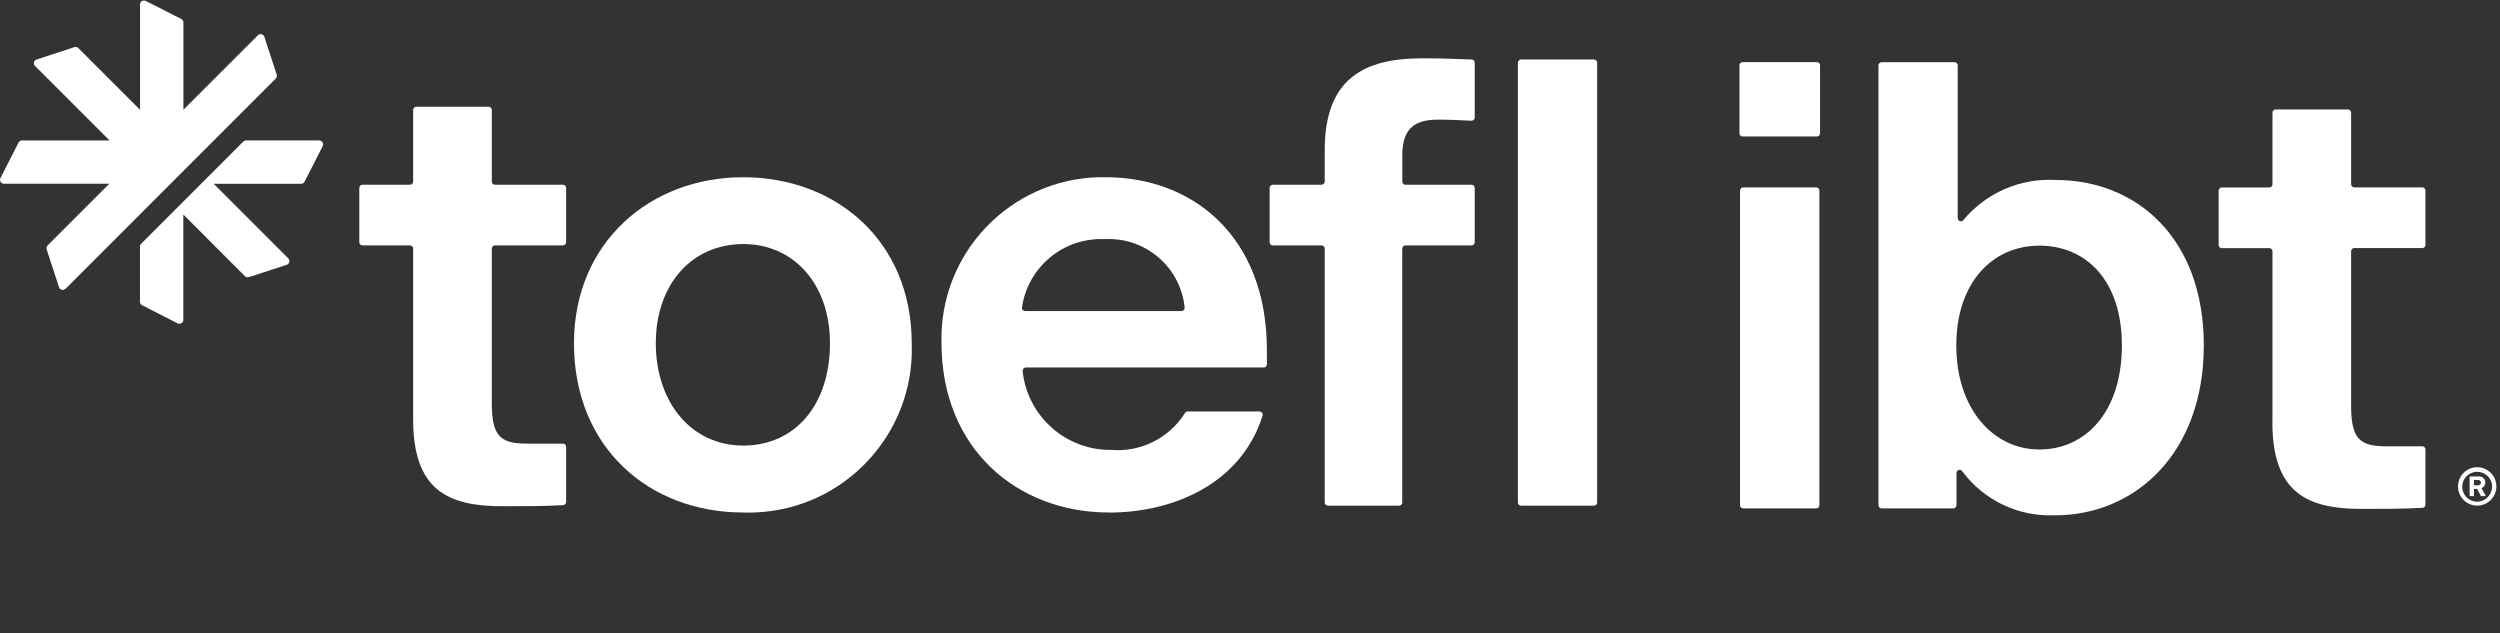
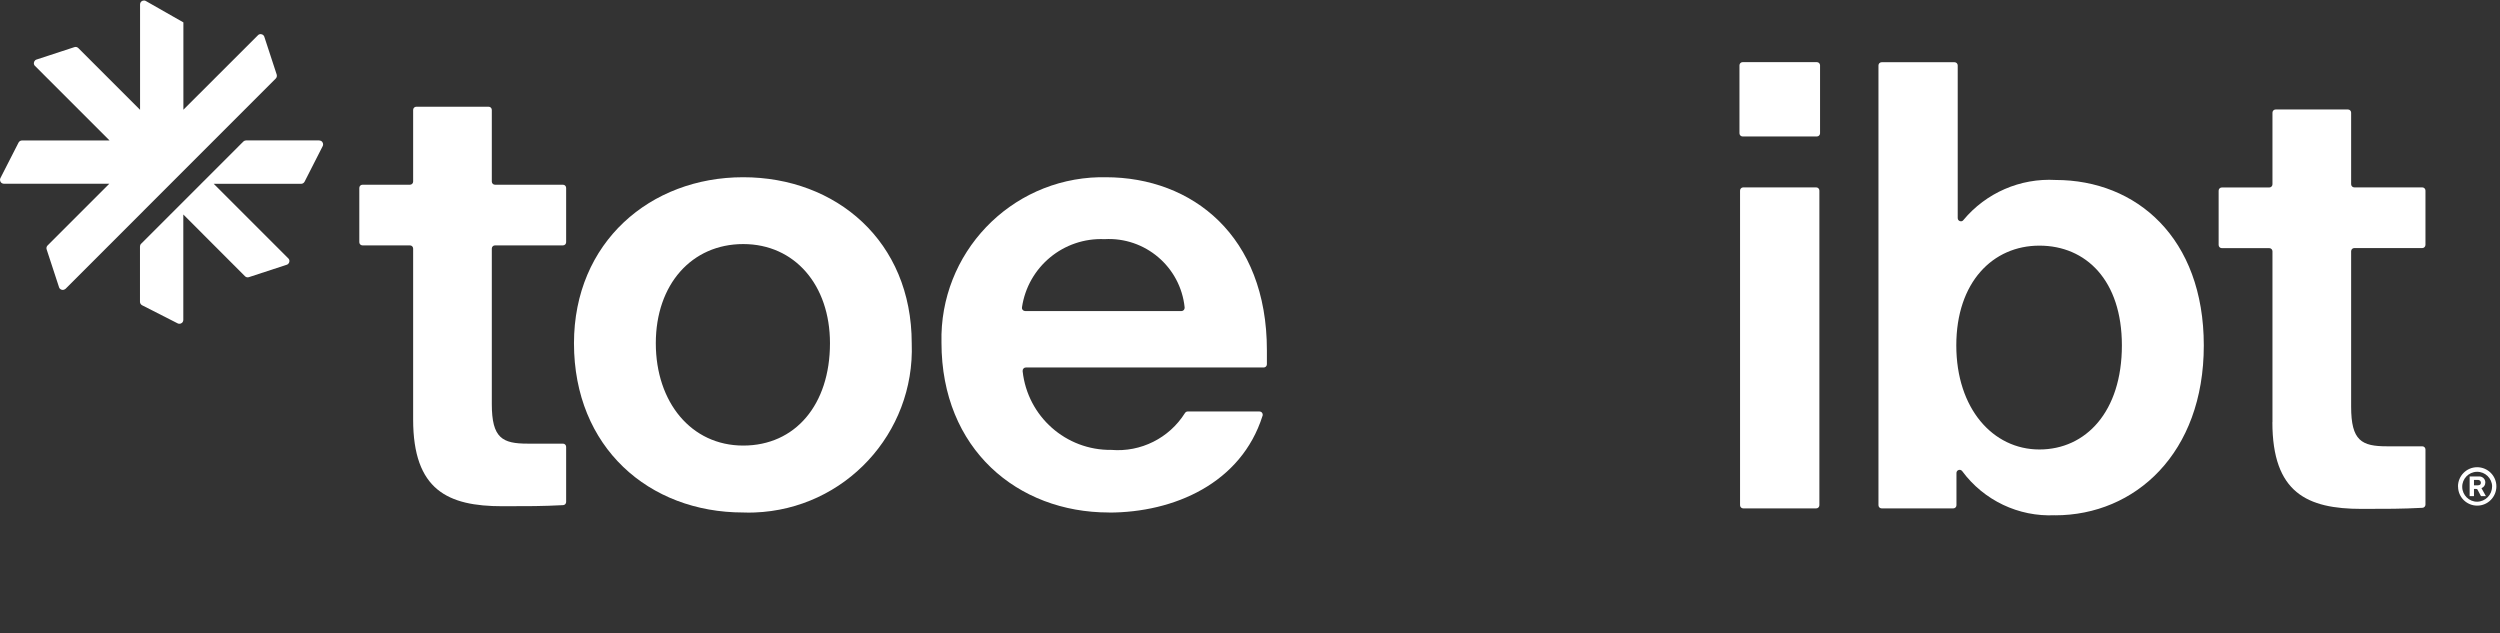
<svg xmlns="http://www.w3.org/2000/svg" width="300" height="76" viewBox="0 0 300 76" fill="none">
  <rect x="0" y="0" width="300" height="76" fill="#333333" stroke="none" />
  <path d="M49.577 50.337V29.827C49.577 29.617 49.407 29.447 49.197 29.447H43.497C43.287 29.447 43.117 29.277 43.117 29.067V22.547C43.117 22.337 43.287 22.167 43.497 22.167H49.197C49.407 22.167 49.577 21.997 49.577 21.787V13.187C49.577 12.977 49.747 12.807 49.957 12.807H58.637C58.847 12.807 59.017 12.977 59.017 13.187V21.787C59.017 21.997 59.187 22.167 59.397 22.167H67.557C67.767 22.167 67.937 22.337 67.937 22.547V29.067C67.937 29.277 67.767 29.447 67.557 29.447H59.397C59.187 29.447 59.017 29.617 59.017 29.827V48.487C59.017 52.577 60.277 53.237 63.327 53.237H67.557C67.767 53.237 67.937 53.407 67.937 53.617V60.237C67.937 60.437 67.777 60.607 67.577 60.617C65.037 60.747 63.407 60.747 60.287 60.747C53.747 60.747 49.577 58.817 49.577 50.337Z" fill="white" />
  <path d="M68.877 41.198C68.877 29.078 78.027 21.268 89.177 21.268C100.327 21.268 109.407 28.928 109.407 41.198C109.807 52.008 101.367 61.098 90.557 61.498C90.097 61.518 89.637 61.518 89.177 61.498C77.877 61.498 68.877 53.688 68.877 41.198ZM99.597 41.188C99.597 34.198 95.357 29.288 89.187 29.288C83.017 29.288 78.697 34.118 78.697 41.188C78.697 48.258 82.937 53.468 89.187 53.468C95.437 53.468 99.597 48.558 99.597 41.188Z" fill="white" />
  <path d="M133.057 61.498C122.127 61.498 112.977 53.908 112.977 41.118C112.717 30.408 121.187 21.518 131.897 21.268C132.157 21.268 132.417 21.268 132.687 21.268C143.097 21.268 152.027 28.328 152.027 42.018V43.718C152.027 43.928 151.857 44.098 151.647 44.098H123.097C122.877 44.098 122.707 44.288 122.717 44.508C122.717 44.518 122.717 44.528 122.717 44.548C123.307 49.968 127.907 54.058 133.367 53.988C136.897 54.278 140.297 52.578 142.187 49.578C142.257 49.458 142.387 49.378 142.517 49.378H151.147C151.357 49.378 151.527 49.548 151.527 49.768C151.527 49.808 151.527 49.848 151.507 49.888C148.947 58.008 140.867 61.508 133.067 61.508M123.017 37.328H141.777C141.997 37.328 142.167 37.138 142.157 36.918C142.157 36.918 142.157 36.898 142.157 36.888C141.657 32.028 137.417 28.418 132.537 28.698C127.627 28.488 123.357 32.018 122.637 36.878C122.597 37.088 122.747 37.288 122.957 37.318C122.977 37.318 122.997 37.318 123.017 37.318" fill="white" />
-   <path d="M168.267 29.828V60.298C168.267 60.508 168.097 60.678 167.887 60.678H159.347C159.137 60.678 158.967 60.508 158.967 60.298V29.828C158.967 29.618 158.797 29.448 158.587 29.448H152.737C152.527 29.448 152.357 29.278 152.357 29.068V22.548C152.357 22.338 152.527 22.168 152.737 22.168H158.587C158.797 22.168 158.967 21.998 158.967 21.788V18.008C158.967 9.528 163.577 6.998 170.647 6.998C172.957 6.998 174.607 7.068 176.597 7.138C176.807 7.138 176.967 7.318 176.967 7.518V14.108C176.967 14.318 176.797 14.488 176.587 14.488C176.587 14.488 176.587 14.488 176.577 14.488C175.287 14.418 173.937 14.358 172.587 14.358C170.127 14.358 168.277 15.098 168.277 18.598V21.788C168.277 21.998 168.447 22.168 168.657 22.168H176.587C176.797 22.168 176.967 22.338 176.967 22.548V29.068C176.967 29.278 176.797 29.448 176.587 29.448H168.657C168.447 29.448 168.277 29.618 168.277 29.828M182.527 7.138H191.277C191.487 7.138 191.657 7.308 191.657 7.518V60.298C191.657 60.508 191.487 60.678 191.277 60.678H182.527C182.317 60.678 182.147 60.508 182.147 60.298V7.518C182.147 7.308 182.317 7.138 182.527 7.138Z" fill="white" />
-   <path fill-rule="evenodd" clip-rule="evenodd" d="M7.827 34.697L33.107 9.407C33.217 9.287 33.247 9.117 33.207 8.957L31.717 4.407C31.637 4.167 31.377 4.037 31.127 4.117C31.057 4.137 30.997 4.177 30.947 4.237L22.007 13.167V2.687C22.007 2.517 21.907 2.357 21.757 2.277L17.477 0.107C17.247 -0.003 16.967 0.087 16.857 0.317C16.827 0.387 16.807 0.457 16.807 0.527V13.177L9.397 5.767C9.277 5.647 9.087 5.597 8.927 5.657L4.377 7.147C4.137 7.227 4.007 7.487 4.087 7.737C4.107 7.807 4.147 7.867 4.207 7.917L13.147 16.857H2.637C2.467 16.857 2.307 16.957 2.227 17.107L0.047 21.377C-0.063 21.607 0.027 21.887 0.257 21.997C0.327 22.027 0.397 22.047 0.467 22.047H13.117L5.707 29.457C5.587 29.577 5.537 29.767 5.597 29.927L7.087 34.477C7.167 34.717 7.427 34.847 7.667 34.767C7.727 34.747 7.787 34.717 7.837 34.667" fill="white" />
+   <path fill-rule="evenodd" clip-rule="evenodd" d="M7.827 34.697L33.107 9.407C33.217 9.287 33.247 9.117 33.207 8.957L31.717 4.407C31.637 4.167 31.377 4.037 31.127 4.117C31.057 4.137 30.997 4.177 30.947 4.237L22.007 13.167V2.687L17.477 0.107C17.247 -0.003 16.967 0.087 16.857 0.317C16.827 0.387 16.807 0.457 16.807 0.527V13.177L9.397 5.767C9.277 5.647 9.087 5.597 8.927 5.657L4.377 7.147C4.137 7.227 4.007 7.487 4.087 7.737C4.107 7.807 4.147 7.867 4.207 7.917L13.147 16.857H2.637C2.467 16.857 2.307 16.957 2.227 17.107L0.047 21.377C-0.063 21.607 0.027 21.887 0.257 21.997C0.327 22.027 0.397 22.047 0.467 22.047H13.117L5.707 29.457C5.587 29.577 5.537 29.767 5.597 29.927L7.087 34.477C7.167 34.717 7.427 34.847 7.667 34.767C7.727 34.747 7.787 34.717 7.837 34.667" fill="white" />
  <path fill-rule="evenodd" clip-rule="evenodd" d="M38.317 16.848H29.537C29.417 16.848 29.297 16.898 29.207 16.978L16.927 29.258C16.837 29.348 16.797 29.458 16.797 29.588V36.218C16.797 36.388 16.897 36.548 17.047 36.628L21.327 38.808C21.557 38.918 21.837 38.828 21.947 38.598C21.977 38.528 21.997 38.458 21.997 38.388V25.738L29.397 33.148C29.517 33.268 29.707 33.318 29.867 33.258L34.417 31.768C34.657 31.688 34.787 31.428 34.707 31.178C34.687 31.108 34.647 31.048 34.587 30.998L25.647 22.058H36.137C36.307 22.058 36.467 21.958 36.547 21.808L38.727 17.528C38.837 17.298 38.747 17.018 38.517 16.908C38.447 16.878 38.377 16.858 38.307 16.858" fill="white" />
  <path d="M209.116 7.457H218.026C218.236 7.457 218.406 7.627 218.406 7.837V15.997C218.406 16.207 218.236 16.377 218.026 16.377H209.116C208.906 16.377 208.736 16.207 208.736 15.997V7.837C208.736 7.627 208.906 7.457 209.116 7.457ZM209.196 22.487H217.946C218.156 22.487 218.326 22.657 218.326 22.867V60.627C218.326 60.837 218.156 61.007 217.946 61.007H209.186C208.976 61.007 208.806 60.837 208.806 60.627V22.867C208.806 22.657 208.976 22.487 209.186 22.487" fill="white" />
  <path d="M246.596 61.827C242.236 62.037 238.056 60.047 235.466 56.537C235.346 56.367 235.106 56.327 234.936 56.447C234.836 56.517 234.776 56.637 234.776 56.757V60.627C234.776 60.837 234.606 61.007 234.396 61.007H225.796C225.586 61.007 225.416 60.837 225.416 60.627V7.847C225.416 7.637 225.586 7.467 225.796 7.467H234.546C234.756 7.467 234.926 7.637 234.926 7.847V26.177C234.926 26.387 235.096 26.557 235.306 26.557C235.426 26.557 235.536 26.507 235.606 26.407C238.326 23.137 242.436 21.357 246.676 21.597C256.346 21.597 264.456 28.517 264.456 41.457C264.456 54.397 256.206 61.837 246.606 61.837M254.626 41.447C254.626 33.637 250.316 29.477 244.726 29.477C239.136 29.477 234.756 33.867 234.756 41.447C234.756 49.027 239.146 53.937 244.726 53.937C250.306 53.937 254.626 49.397 254.626 41.447Z" fill="white" />
  <path d="M272.696 50.667V30.157C272.696 29.947 272.526 29.777 272.316 29.777H266.616C266.406 29.777 266.236 29.607 266.236 29.397V22.877C266.236 22.667 266.406 22.497 266.616 22.497H272.316C272.526 22.497 272.696 22.327 272.696 22.117V13.517C272.696 13.307 272.866 13.137 273.076 13.137H281.756C281.966 13.137 282.136 13.307 282.136 13.517V22.107C282.136 22.317 282.306 22.487 282.516 22.487H290.676C290.886 22.487 291.056 22.657 291.056 22.867V29.387C291.056 29.597 290.886 29.767 290.676 29.767H282.516C282.306 29.767 282.136 29.937 282.136 30.147V48.807C282.136 52.897 283.396 53.557 286.446 53.557H290.676C290.886 53.557 291.056 53.727 291.056 53.937V60.557C291.056 60.757 290.896 60.927 290.696 60.937C288.156 61.067 286.526 61.067 283.396 61.067C276.856 61.067 272.686 59.137 272.686 50.657" fill="white" />
  <path d="M294.957 58.376C294.957 57.106 295.987 56.066 297.257 56.066C298.527 56.066 299.567 57.096 299.567 58.366C299.567 59.636 298.537 60.676 297.267 60.676C295.997 60.676 294.967 59.656 294.967 58.386M299.057 58.376C299.037 57.386 298.217 56.596 297.227 56.616C296.237 56.636 295.447 57.456 295.467 58.446C295.487 59.426 296.287 60.206 297.257 60.206C298.257 60.186 299.057 59.376 299.047 58.376M296.877 58.676V59.536H296.357V57.176H297.467C297.857 57.146 298.207 57.436 298.237 57.836C298.237 57.866 298.237 57.886 298.237 57.916C298.237 58.216 298.057 58.476 297.777 58.576C297.827 58.656 297.867 58.736 297.907 58.816L298.307 59.536H297.717L297.307 58.766C297.277 58.686 297.247 58.676 297.157 58.676H296.877ZM296.877 58.236H297.347C297.587 58.236 297.707 58.126 297.707 57.926C297.707 57.756 297.577 57.606 297.407 57.596C297.387 57.596 297.367 57.596 297.347 57.596H296.877V58.226V58.236Z" fill="white" />
</svg>